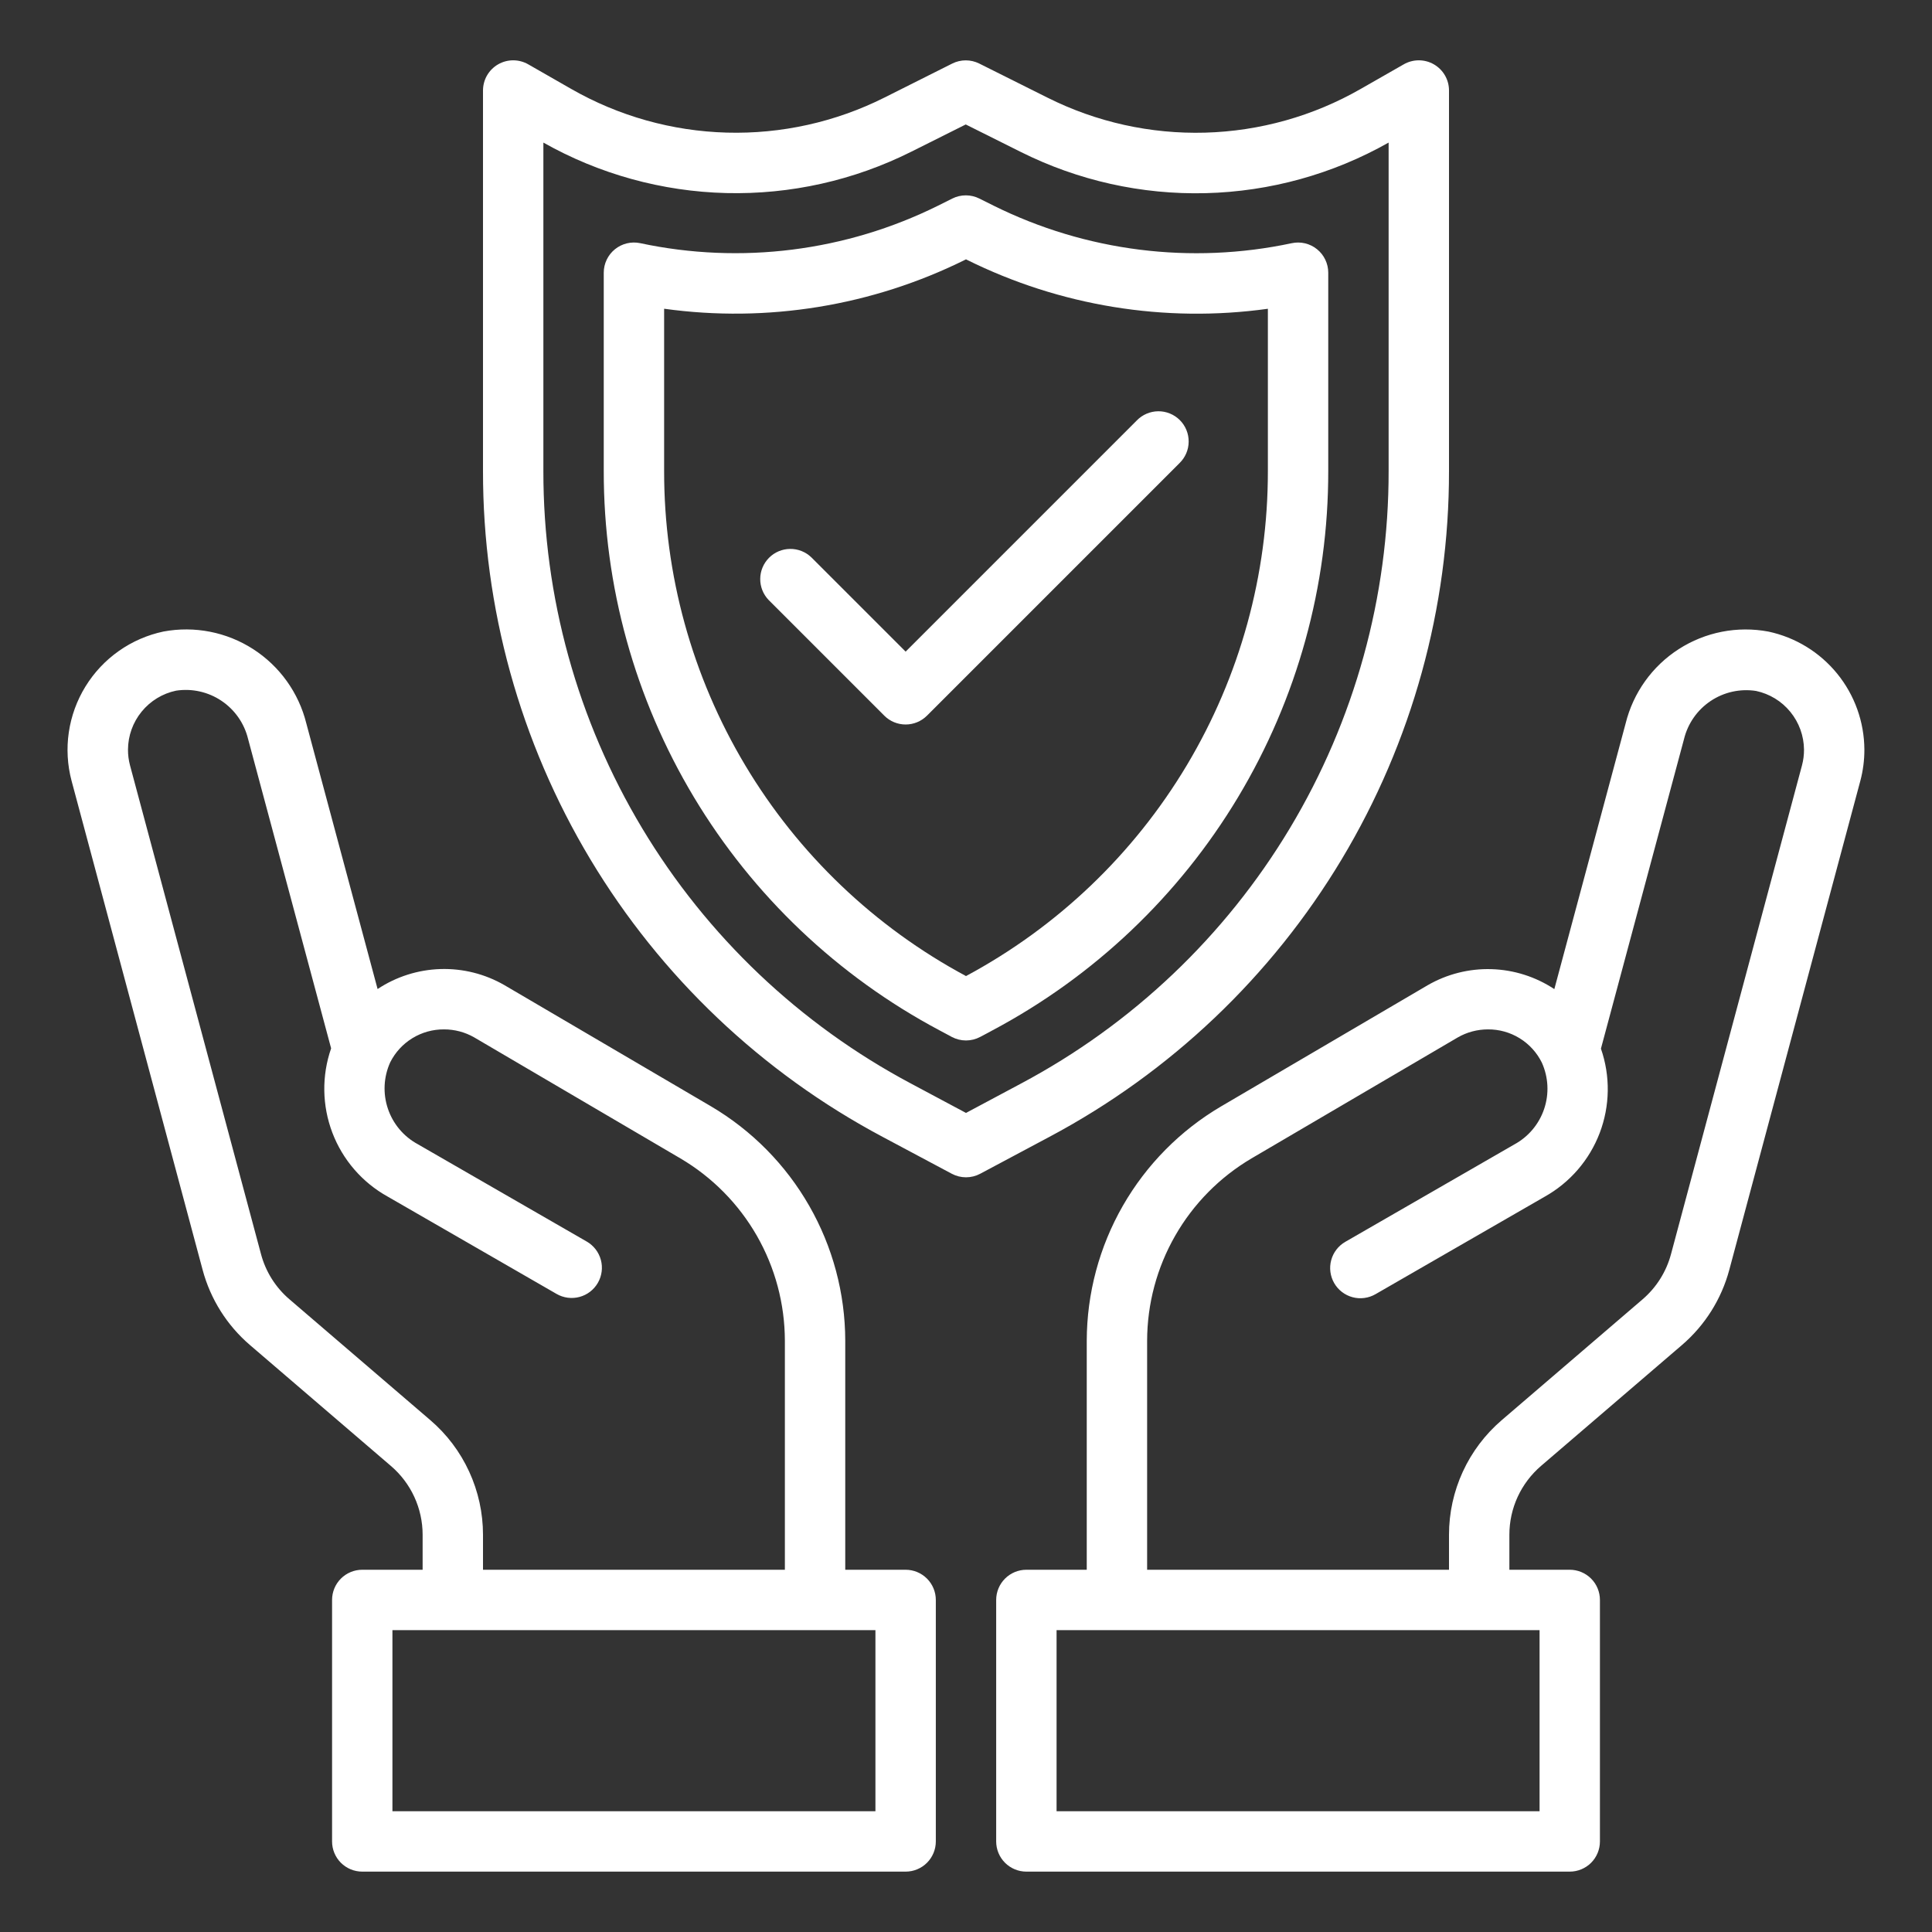
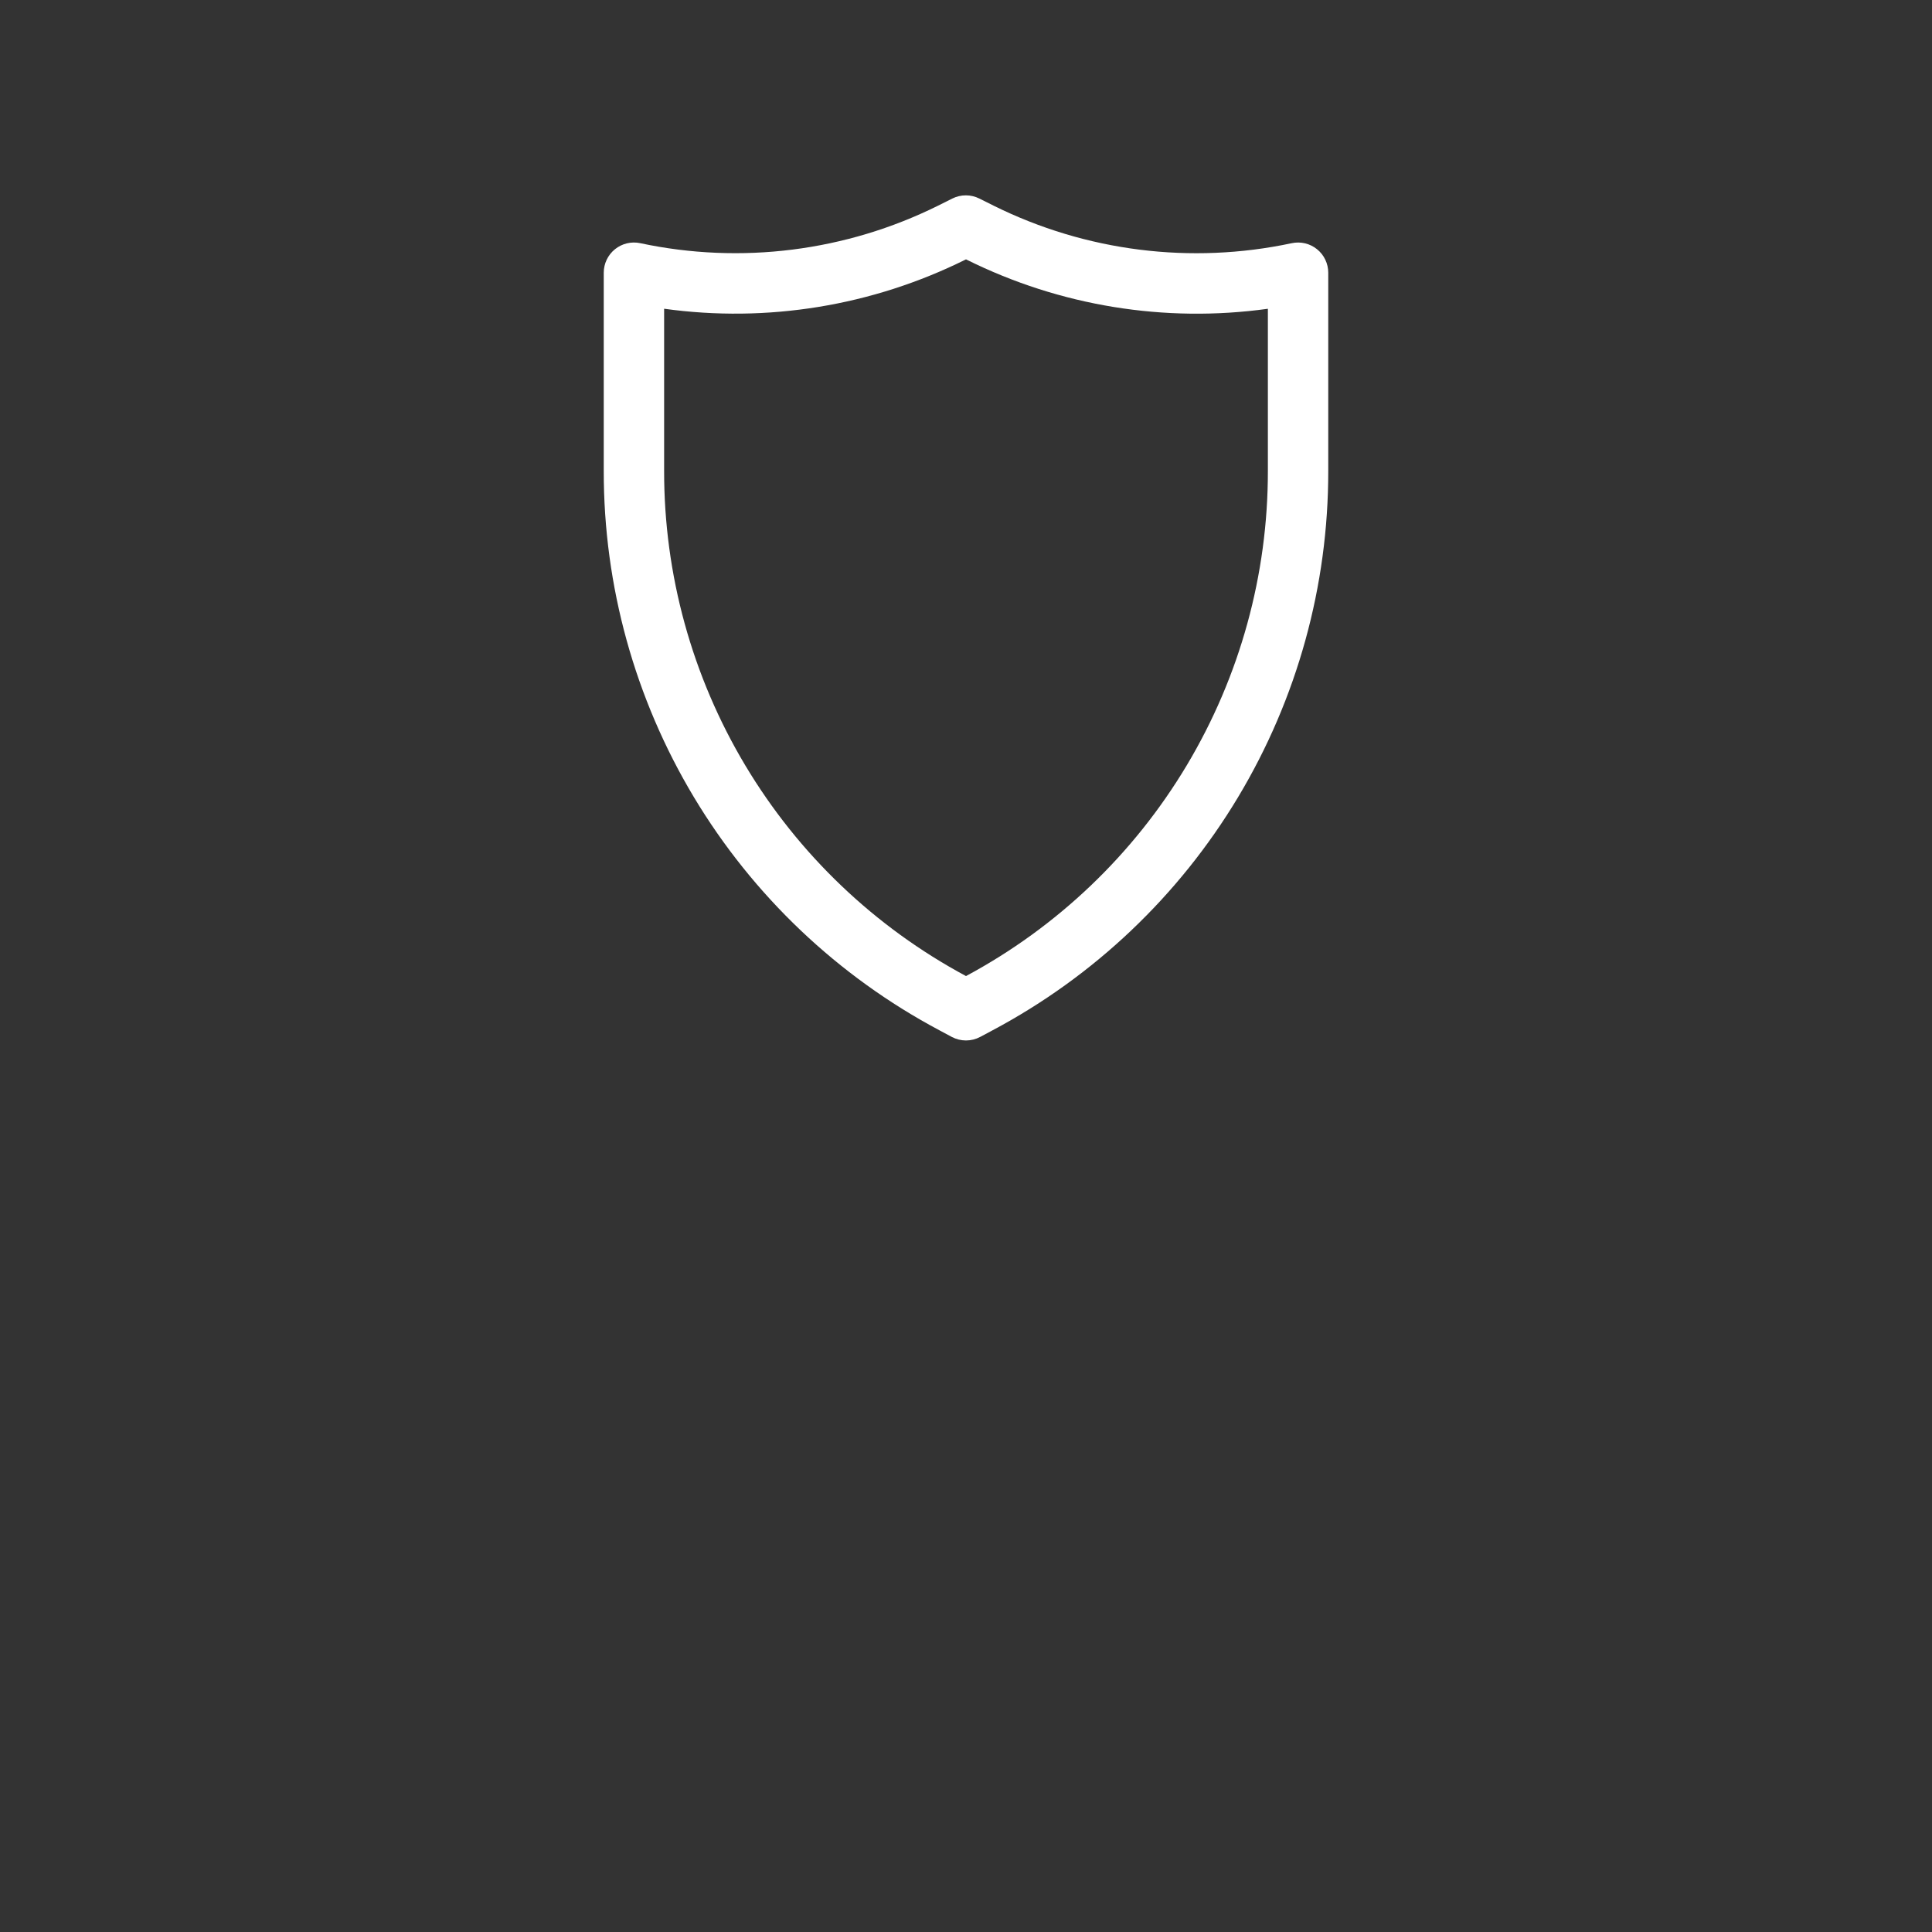
<svg xmlns="http://www.w3.org/2000/svg" width="100" height="100" viewBox="0 0 100 100" fill="none">
  <rect x="0" y="0" width="100" height="100" fill="#333333" stroke="none" />
-   <path d="M91.533 32.691C89.927 32.389 88.266 32.714 86.892 33.598C85.517 34.482 84.534 35.859 84.142 37.446L80.452 51.196C79.484 50.556 78.358 50.198 77.198 50.163C76.039 50.128 74.893 50.418 73.889 50.999L63.205 57.266C61.092 58.509 59.34 60.282 58.12 62.408C56.901 64.535 56.256 66.942 56.25 69.394V81.25H53.125C52.711 81.25 52.313 81.415 52.02 81.708C51.727 82.001 51.562 82.398 51.562 82.813V95.313C51.562 95.727 51.727 96.124 52.02 96.418C52.313 96.71 52.711 96.875 53.125 96.875H81.25C81.664 96.875 82.062 96.71 82.355 96.418C82.648 96.124 82.812 95.727 82.812 95.313V82.813C82.812 82.398 82.648 82.001 82.355 81.708C82.062 81.415 81.664 81.25 81.25 81.25H78.125V79.438C78.125 78.761 78.271 78.093 78.553 77.479C78.836 76.865 79.248 76.319 79.761 75.878L87.047 69.628C88.244 68.605 89.102 67.243 89.509 65.722L96.289 40.422C96.431 39.892 96.502 39.345 96.5 38.795C96.492 37.364 95.996 35.978 95.092 34.868C94.189 33.758 92.933 32.989 91.533 32.691ZM79.688 93.75H54.688V84.375H79.688V93.75ZM93.272 39.611L86.491 64.914C86.247 65.827 85.732 66.644 85.014 67.258L77.728 73.508C76.873 74.241 76.186 75.151 75.715 76.174C75.244 77.198 75 78.311 75 79.438V81.25H59.375V69.394C59.379 67.488 59.879 65.615 60.827 63.961C61.774 62.307 63.136 60.928 64.778 59.959L75.45 53.699C75.925 53.425 76.464 53.282 77.013 53.281C77.593 53.276 78.162 53.435 78.656 53.739C79.15 54.043 79.548 54.48 79.805 55C80.146 55.755 80.19 56.612 79.925 57.398C79.661 58.184 79.11 58.84 78.381 59.236L69.631 64.278C69.453 64.381 69.297 64.517 69.172 64.68C69.047 64.843 68.955 65.029 68.902 65.228C68.849 65.426 68.835 65.633 68.862 65.836C68.889 66.04 68.955 66.236 69.058 66.414C69.16 66.592 69.297 66.748 69.46 66.873C69.623 66.998 69.809 67.09 70.007 67.143C70.205 67.197 70.412 67.21 70.616 67.183C70.82 67.157 71.016 67.09 71.194 66.988L79.944 61.946C81.254 61.215 82.266 60.046 82.8 58.644C83.334 57.241 83.357 55.696 82.864 54.278L87.162 38.263C87.357 37.454 87.849 36.748 88.54 36.285C89.231 35.822 90.07 35.636 90.892 35.763C91.589 35.911 92.215 36.292 92.666 36.844C93.118 37.396 93.368 38.084 93.375 38.797C93.377 39.072 93.342 39.346 93.272 39.611ZM46.875 81.25H43.75V69.394C43.745 66.943 43.102 64.536 41.883 62.409C40.665 60.282 38.914 58.509 36.803 57.264L26.106 50.989C25.102 50.41 23.955 50.122 22.796 50.158C21.637 50.194 20.511 50.552 19.544 51.192L15.855 37.442C15.461 35.856 14.476 34.481 13.102 33.597C11.728 32.713 10.067 32.388 8.461 32.688C7.63 32.863 6.844 33.206 6.15 33.695C5.456 34.184 4.869 34.809 4.424 35.532C3.979 36.255 3.686 37.061 3.562 37.901C3.438 38.74 3.487 39.597 3.705 40.417L10.486 65.721C10.892 67.242 11.75 68.604 12.947 69.627L20.233 75.877C20.747 76.317 21.161 76.862 21.444 77.477C21.728 78.092 21.875 78.761 21.875 79.438V81.25H18.75C18.336 81.25 17.938 81.415 17.645 81.708C17.352 82.001 17.188 82.398 17.188 82.813V95.313C17.188 95.727 17.352 96.124 17.645 96.418C17.938 96.71 18.336 96.875 18.75 96.875H46.875C47.289 96.875 47.687 96.71 47.98 96.418C48.273 96.124 48.438 95.727 48.438 95.313V82.813C48.438 82.398 48.273 82.001 47.98 81.708C47.687 81.415 47.289 81.25 46.875 81.25ZM22.272 73.505L14.986 67.255C14.267 66.642 13.752 65.824 13.509 64.911L6.728 39.609C6.658 39.344 6.623 39.071 6.625 38.797C6.629 38.081 6.878 37.389 7.331 36.835C7.783 36.28 8.411 35.897 9.111 35.749C9.933 35.623 10.772 35.81 11.462 36.273C12.153 36.736 12.645 37.441 12.841 38.249L17.139 54.263C16.646 55.68 16.669 57.226 17.203 58.629C17.737 60.032 18.748 61.201 20.059 61.931L28.809 66.974C29.169 67.181 29.596 67.237 29.996 67.129C30.397 67.022 30.738 66.759 30.945 66.4C31.152 66.041 31.209 65.614 31.101 65.213C30.993 64.813 30.731 64.471 30.372 64.264L21.622 59.222C20.893 58.827 20.341 58.17 20.077 57.384C19.812 56.598 19.855 55.742 20.197 54.986C20.456 54.47 20.854 54.036 21.347 53.735C21.839 53.434 22.407 53.276 22.984 53.281C23.529 53.28 24.064 53.421 24.538 53.691L35.222 59.961C36.864 60.929 38.226 62.307 39.174 63.961C40.121 65.615 40.621 67.488 40.625 69.394V81.25H25V79.438C25 78.311 24.756 77.197 24.285 76.173C23.815 75.148 23.128 74.238 22.272 73.505ZM45.312 93.75H20.312V84.375H45.312V93.75ZM75 24.375V4.688C75.001 4.413 74.929 4.143 74.792 3.905C74.655 3.667 74.458 3.47 74.22 3.332C73.983 3.195 73.713 3.122 73.438 3.122C73.164 3.122 72.894 3.194 72.656 3.331L70.43 4.603C67.975 6.01 65.209 6.787 62.381 6.866C59.553 6.945 56.748 6.322 54.219 5.055L50.686 3.289C50.469 3.181 50.23 3.124 49.987 3.124C49.745 3.124 49.506 3.181 49.289 3.289L45.781 5.049C43.251 6.318 40.446 6.942 37.617 6.864C34.787 6.786 32.02 6.009 29.564 4.602L27.344 3.331C27.106 3.194 26.836 3.122 26.562 3.122C26.287 3.122 26.017 3.195 25.78 3.332C25.542 3.47 25.345 3.667 25.208 3.905C25.071 4.143 25 4.413 25 4.688V24.375C24.992 31.456 26.913 38.406 30.557 44.479C34.2 50.551 39.428 55.517 45.68 58.842L49.264 60.753C49.49 60.874 49.743 60.937 50 60.937C50.257 60.937 50.51 60.874 50.736 60.753L54.32 58.842C60.572 55.517 65.801 50.551 69.444 44.479C73.087 38.407 75.008 31.457 75 24.375ZM50 57.605L47.152 56.084C41.4 53.025 36.59 48.457 33.238 42.87C29.886 37.284 28.118 30.89 28.125 24.375V7.38C31.019 9.014 34.27 9.911 37.592 9.993C40.913 10.074 44.205 9.338 47.175 7.849L49.987 6.442L52.822 7.858C55.794 9.347 59.086 10.082 62.408 9.998C65.731 9.915 68.982 9.016 71.875 7.38V24.375C71.882 30.89 70.115 37.284 66.763 42.871C63.411 48.457 58.6 53.025 52.848 56.084L50 57.605Z" fill="white" />
  <path d="M68.75 14.116C68.75 13.883 68.698 13.652 68.597 13.442C68.497 13.231 68.351 13.046 68.169 12.9C67.988 12.753 67.776 12.649 67.549 12.595C67.322 12.541 67.086 12.539 66.858 12.588C61.644 13.699 56.207 13.015 51.431 10.646L50.694 10.278C50.476 10.169 50.235 10.111 49.991 10.111C49.746 10.111 49.506 10.169 49.288 10.278L48.566 10.639C43.789 13.012 38.35 13.698 33.134 12.586C32.907 12.538 32.672 12.542 32.446 12.596C32.22 12.651 32.009 12.755 31.828 12.902C31.648 13.048 31.502 13.233 31.402 13.443C31.302 13.652 31.25 13.882 31.25 14.114V24.375C31.243 30.324 32.857 36.162 35.917 41.262C38.978 46.363 43.37 50.534 48.622 53.327L49.264 53.671C49.49 53.791 49.743 53.854 49.999 53.854C50.256 53.854 50.508 53.791 50.734 53.671L51.378 53.327C56.63 50.534 61.022 46.363 64.082 41.262C67.143 36.162 68.757 30.324 68.75 24.375V14.116ZM65.625 24.375C65.631 29.739 64.181 35.005 61.429 39.609C58.677 44.214 54.727 47.985 50 50.521C45.273 47.985 41.323 44.214 38.571 39.609C35.819 35.005 34.369 29.739 34.375 24.375V15.98C39.711 16.721 45.147 15.835 49.972 13.438L50 13.422L50.038 13.443C54.859 15.838 60.292 16.723 65.625 15.982V24.375Z" fill="white" />
-   <path d="M58.839 21.764L46.875 33.728L41.997 28.85C41.702 28.565 41.307 28.408 40.898 28.412C40.488 28.415 40.096 28.579 39.807 28.869C39.517 29.159 39.352 29.551 39.349 29.96C39.345 30.37 39.503 30.765 39.788 31.059L45.77 37.042C46.063 37.335 46.461 37.5 46.875 37.5C47.289 37.5 47.687 37.335 47.98 37.042L61.048 23.974C61.198 23.829 61.317 23.657 61.399 23.466C61.48 23.276 61.524 23.071 61.525 22.863C61.527 22.656 61.488 22.45 61.409 22.258C61.331 22.066 61.215 21.892 61.068 21.745C60.921 21.598 60.747 21.482 60.555 21.404C60.363 21.325 60.157 21.285 59.949 21.287C59.742 21.289 59.537 21.332 59.346 21.414C59.156 21.496 58.983 21.615 58.839 21.764Z" fill="white" />
</svg>